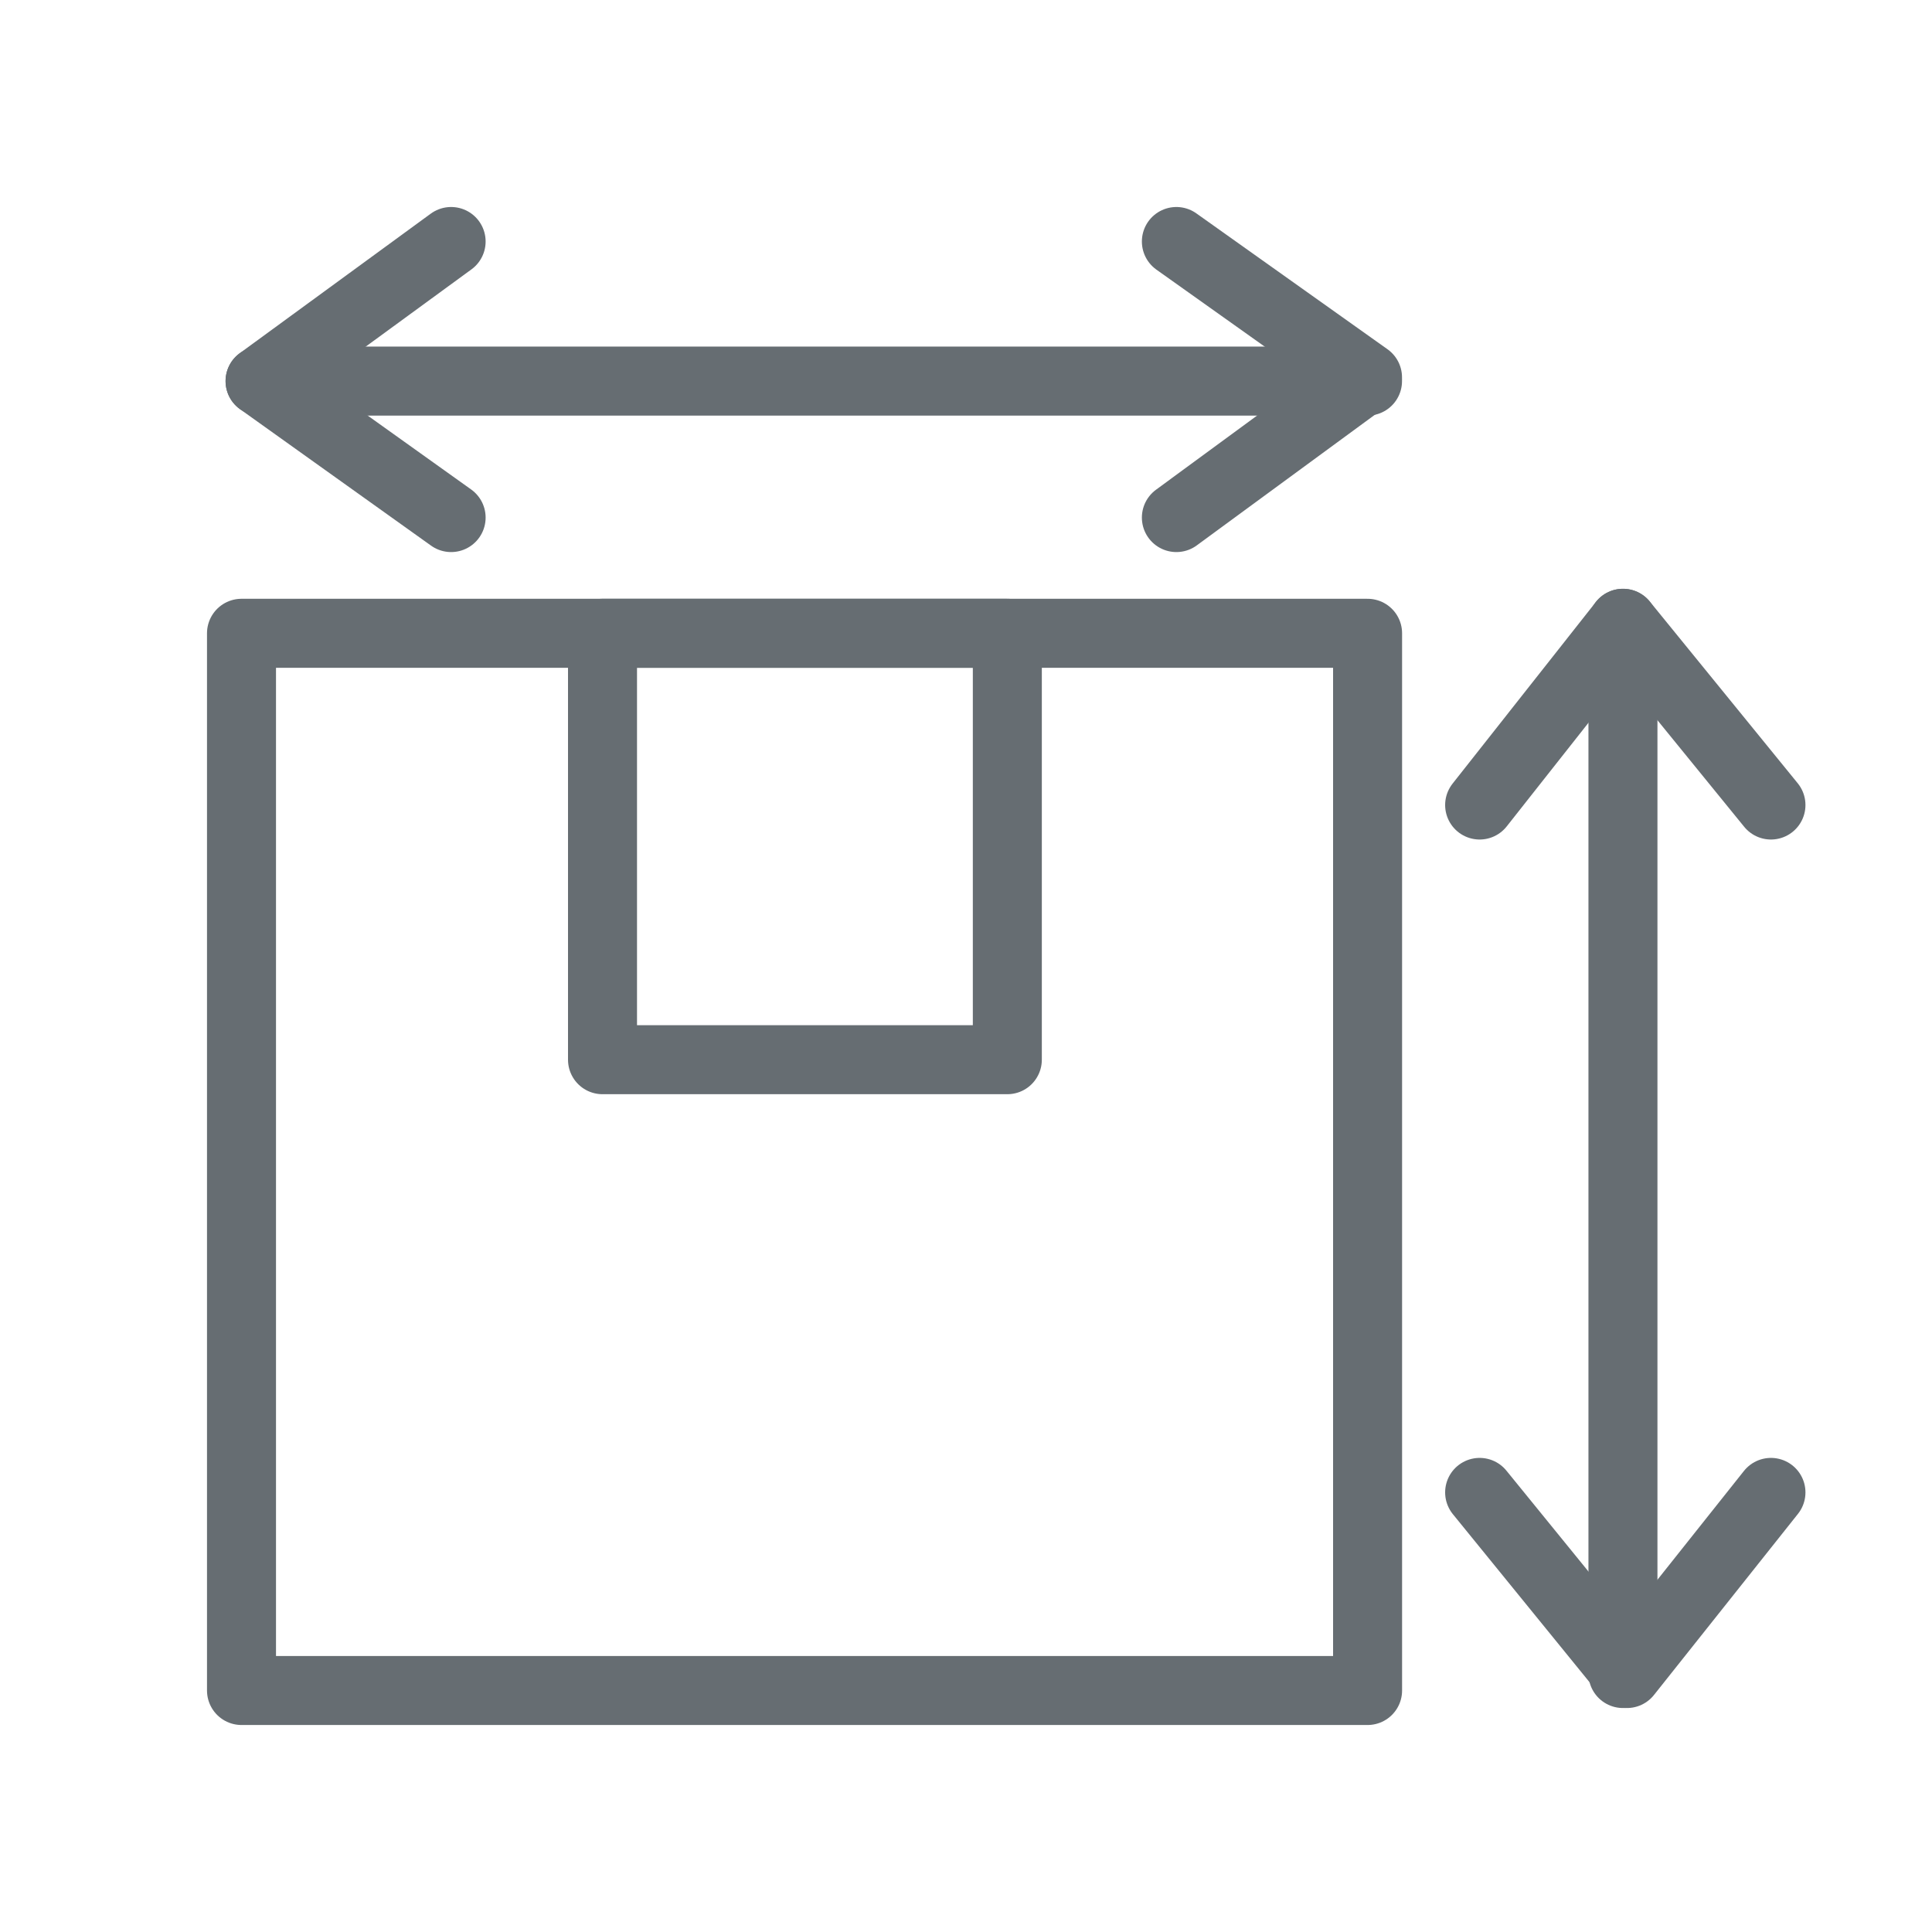
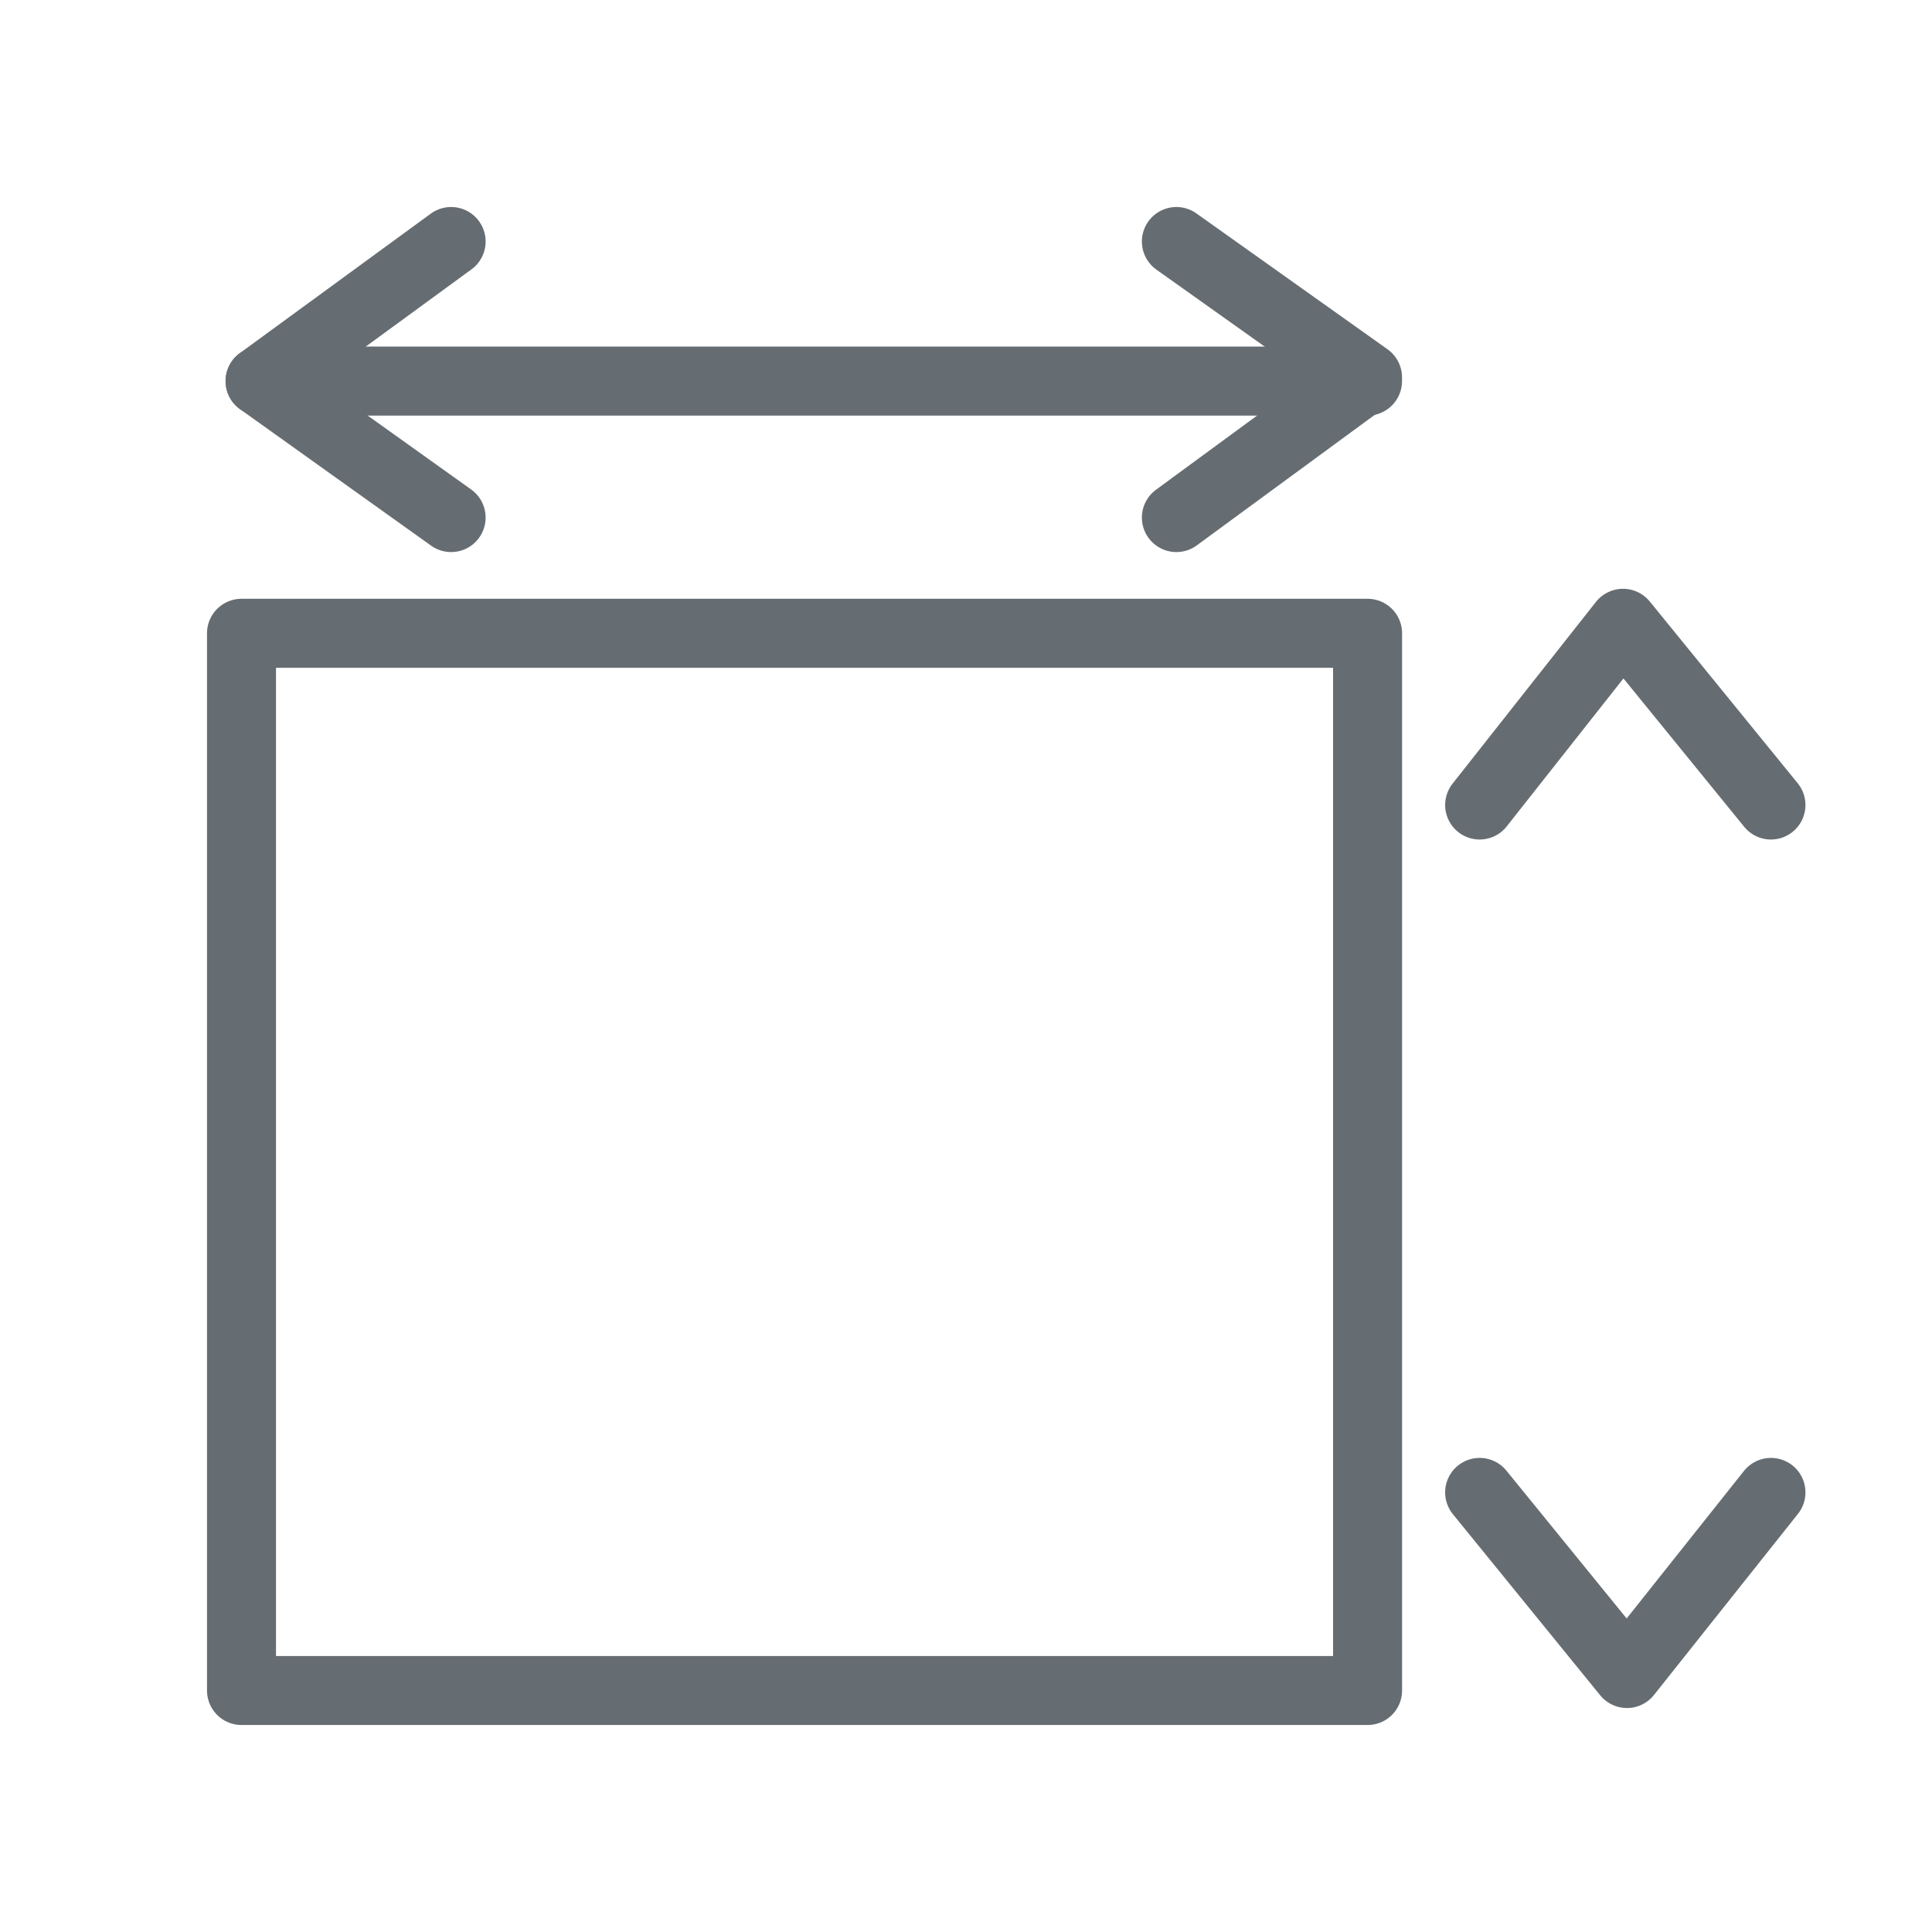
<svg xmlns="http://www.w3.org/2000/svg" width="28" height="28" viewBox="0 0 28 28" fill="none">
  <path d="M19.82 9.178H3.5V24.5H19.82V9.178Z" stroke="#666D72" stroke-linecap="round" stroke-linejoin="round" />
-   <path d="M14.599 9.178H8.732V15.358H14.599V9.178Z" stroke="#666D72" stroke-linecap="round" stroke-linejoin="round" />
  <path d="M3.769 5.523H19.819" stroke="#666D72" stroke-linecap="round" stroke-linejoin="round" />
  <path d="M6.538 3.5L3.769 5.523L6.538 7.501" stroke="#666D72" stroke-linecap="round" stroke-linejoin="round" />
  <path d="M17.049 7.501L19.819 5.469L17.049 3.5" stroke="#666D72" stroke-linecap="round" stroke-linejoin="round" />
-   <path d="M23.521 9.033V24.254" stroke="#666D72" stroke-linecap="round" stroke-linejoin="round" />
  <path d="M25.666 11.667L23.522 9.033L21.444 11.667" stroke="#666D72" stroke-linecap="round" stroke-linejoin="round" />
  <path d="M21.444 21.629L23.579 24.254L25.666 21.629" stroke="#666D72" stroke-linecap="round" stroke-linejoin="round" />
</svg>